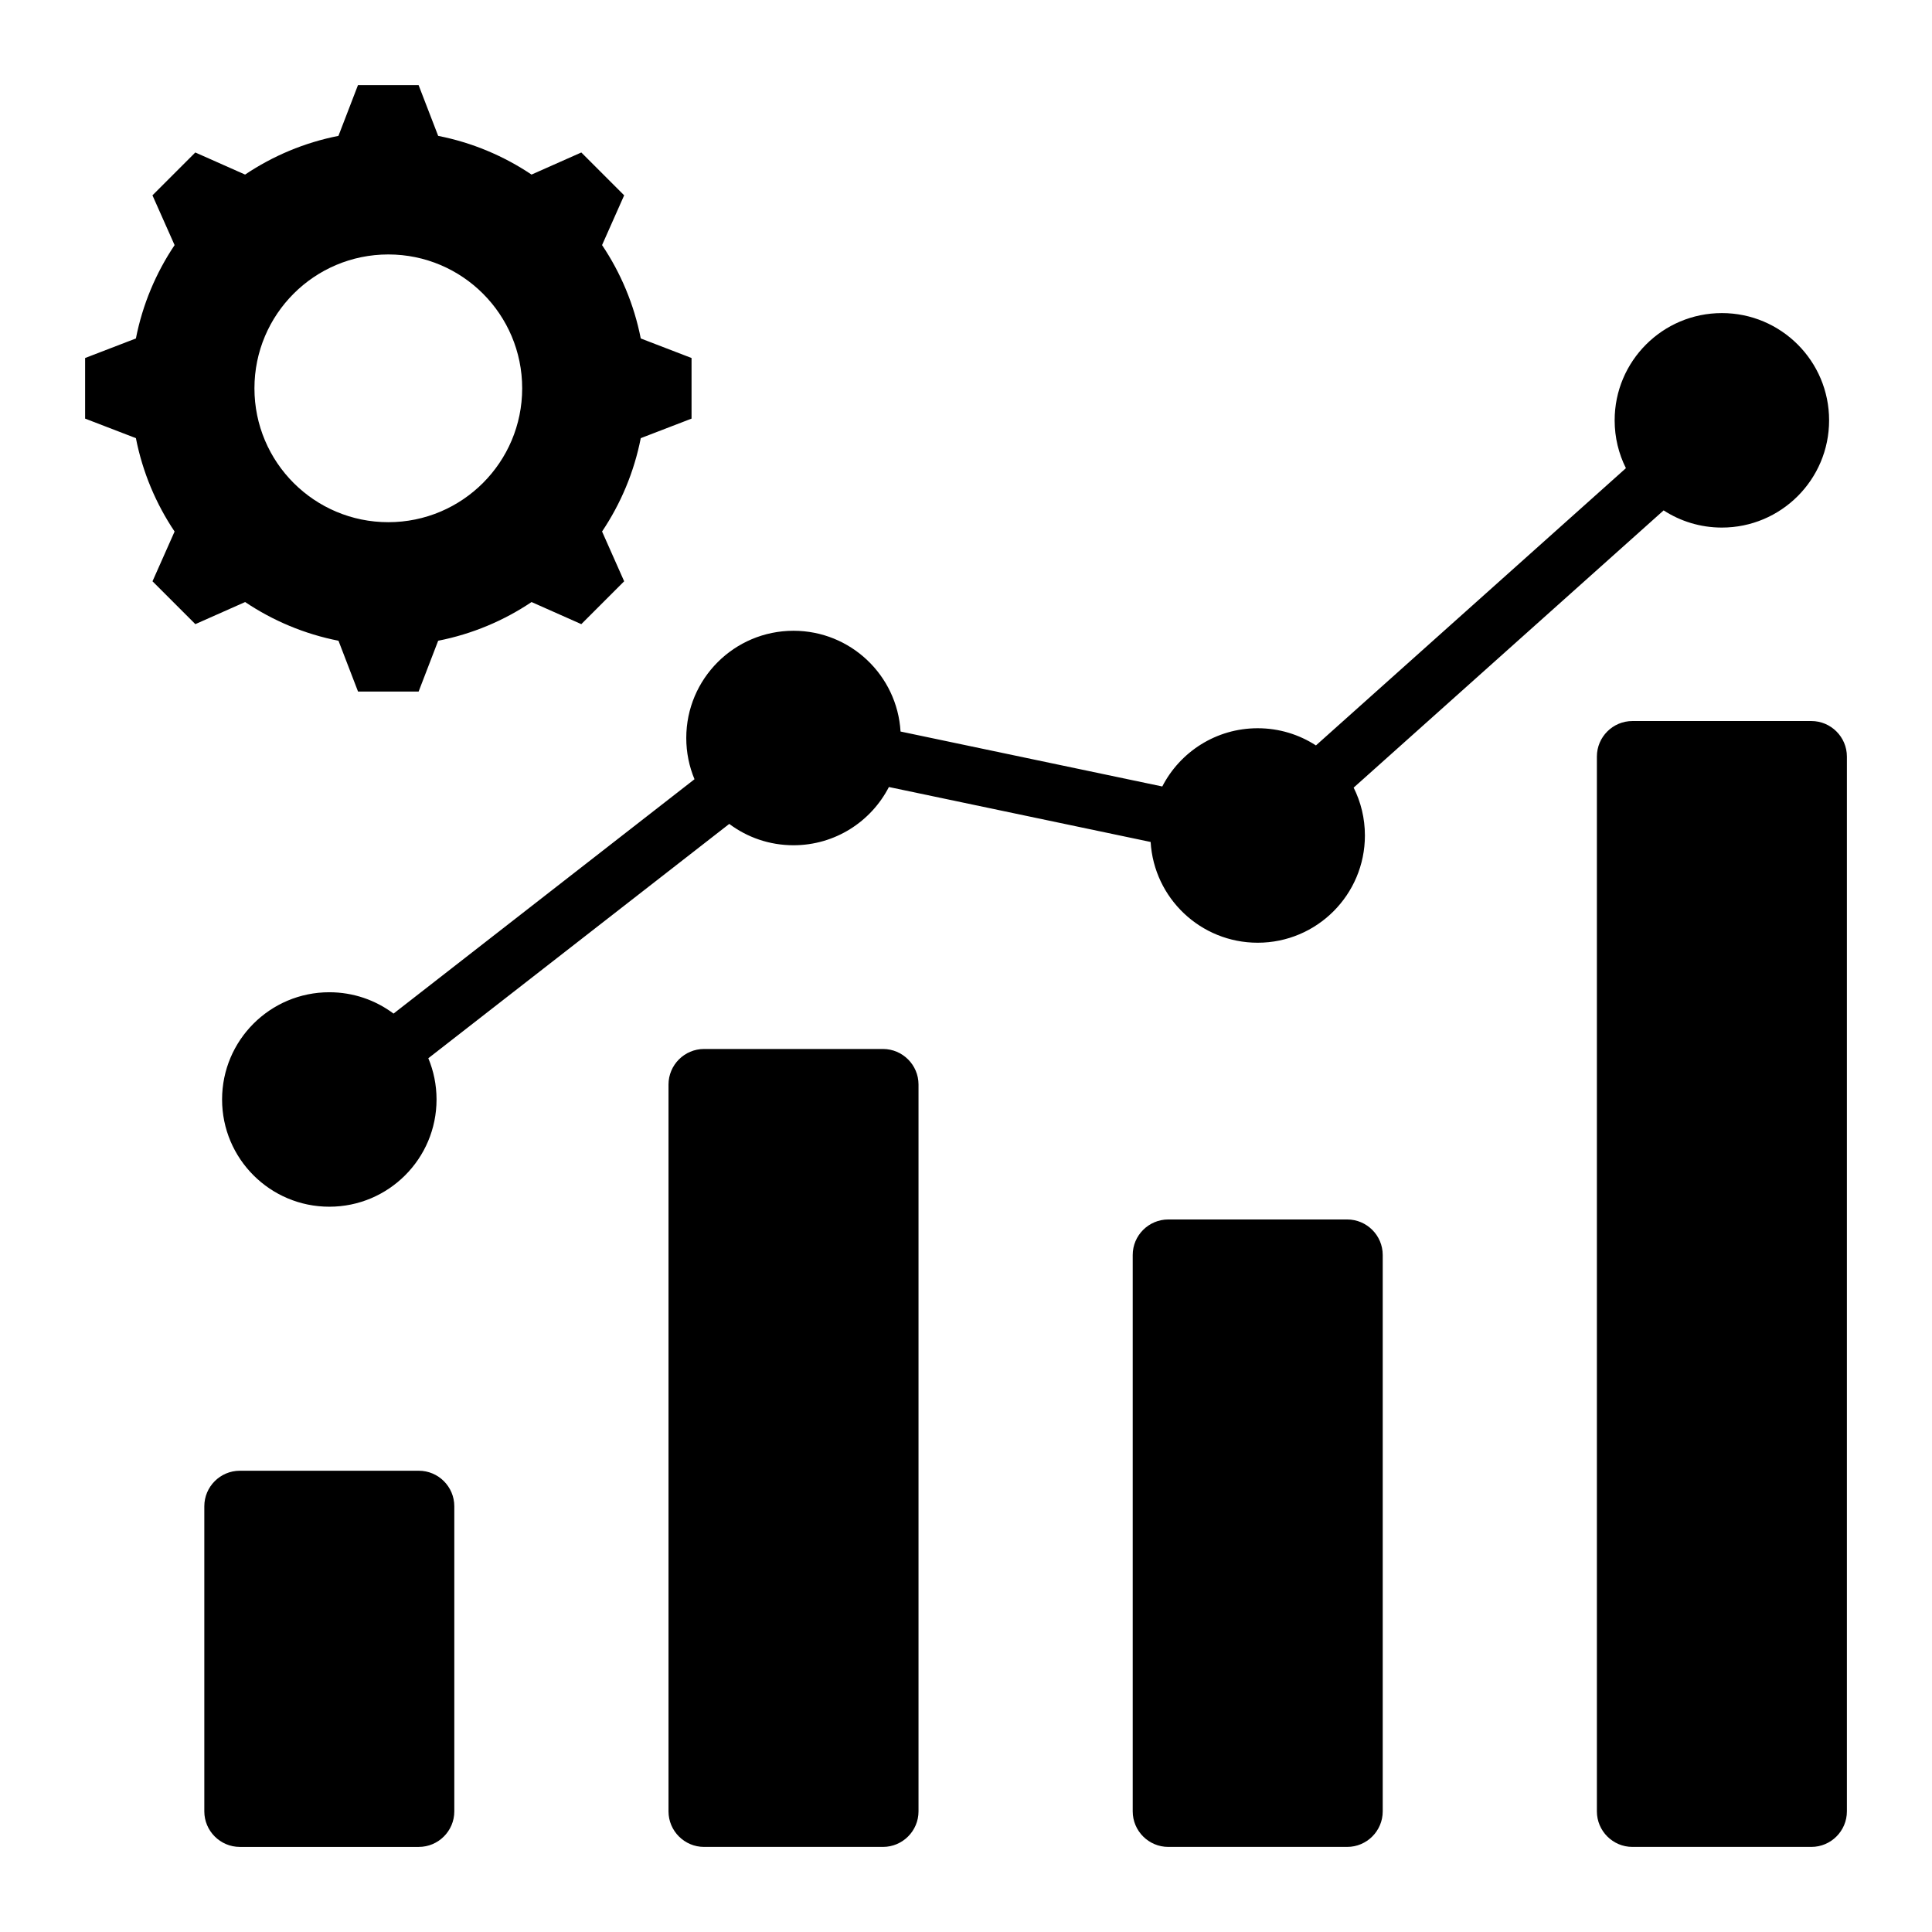
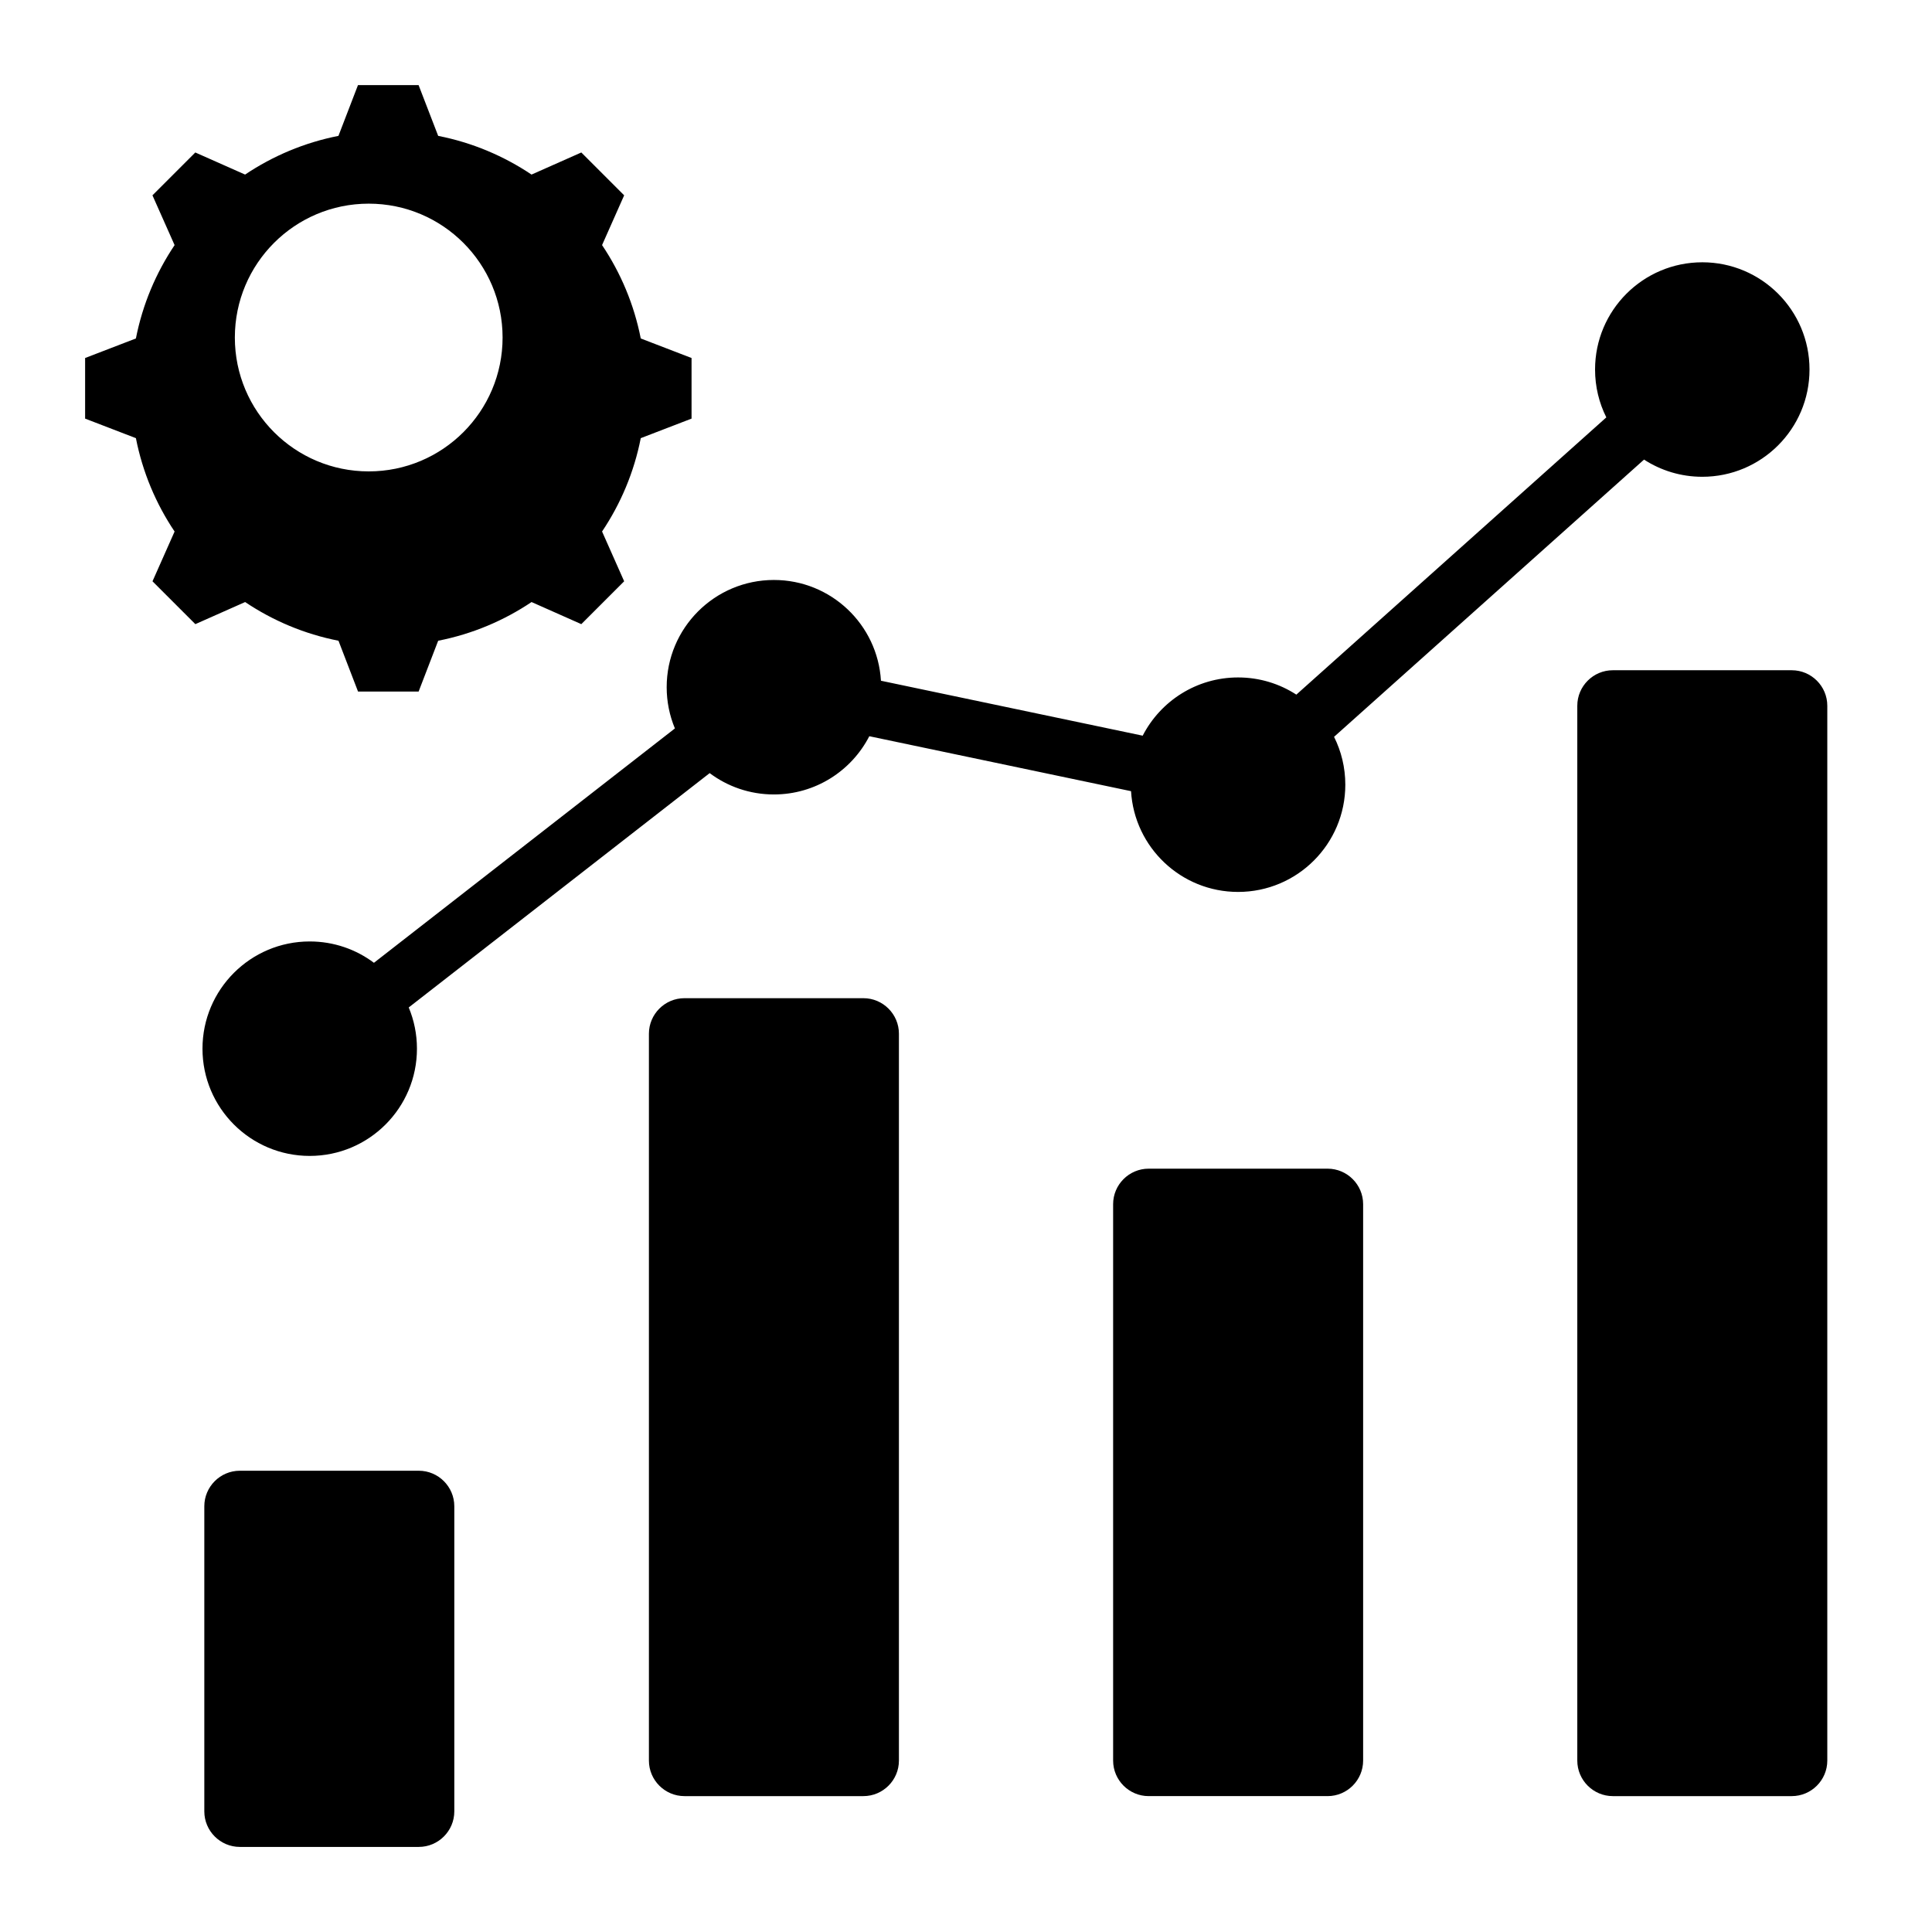
<svg xmlns="http://www.w3.org/2000/svg" fill="#000000" width="800px" height="800px" version="1.1" viewBox="144 144 512 512">
-   <path d="m207.56 533.76h47.422c5.184 0 9.414 4.231 9.414 9.414v80.863c0 5.184-4.231 9.414-9.414 9.414h-47.422c-5.184 0-9.414-4.231-9.414-9.414v-80.863c0-5.188 4.231-9.414 9.414-9.414zm52.562-353.75c9.012 1.77 17.383 5.316 24.738 10.254l13.195-5.856 11.355 11.355-5.856 13.188c4.945 7.359 8.484 15.734 10.254 24.746l13.461 5.18v16.059l-13.461 5.18c-1.77 9.012-5.316 17.383-10.254 24.738l5.856 13.195-11.355 11.355-13.188-5.856c-7.359 4.945-15.734 8.484-24.746 10.254l-5.18 13.461h-16.059l-5.18-13.461c-9.012-1.77-17.383-5.316-24.738-10.254l-13.195 5.856-11.355-11.355 5.856-13.188c-4.945-7.359-8.484-15.734-10.254-24.746l-13.461-5.18v-16.059l13.461-5.18c1.77-9.012 5.316-17.383 10.254-24.738l-5.867-13.195 11.355-11.355 13.195 5.856c7.359-4.938 15.727-8.484 24.738-10.254l5.18-13.461h16.059zm-13.215 31.422c-19.598 0-35.477 15.887-35.477 35.477 0 19.598 15.887 35.477 35.477 35.477 19.598 0 35.477-15.887 35.477-35.477 0-19.594-15.883-35.477-35.477-35.477zm353.41 15.539c-15.695 0-28.418 12.723-28.418 28.418 0 4.559 1.074 8.871 2.984 12.684l-82.148 73.473c-4.445-2.883-9.746-4.555-15.434-4.555-11.016 0-20.57 6.269-25.285 15.434l-69.363-14.562c-0.887-14.895-13.246-26.703-28.367-26.703-15.695 0-28.418 12.723-28.418 28.418 0 3.871 0.777 7.562 2.18 10.926l-79.758 62.109c-4.746-3.555-10.637-5.656-17.02-5.656-15.695 0-28.418 12.727-28.418 28.418 0 15.695 12.723 28.418 28.418 28.418 15.695 0 28.418-12.723 28.418-28.418 0-3.871-0.777-7.562-2.18-10.926l79.754-62.102c4.746 3.555 10.637 5.656 17.02 5.656 11.016 0 20.57-6.269 25.285-15.434l69.363 14.562c0.887 14.895 13.246 26.703 28.367 26.703 15.695 0 28.418-12.727 28.418-28.418 0-4.559-1.074-8.871-2.984-12.684l82.148-73.473c4.445 2.883 9.746 4.555 15.434 4.555 15.695 0 28.418-12.723 28.418-28.418 0.008-15.699-12.719-28.426-28.414-28.426zm-23.711 108.11h47.426c5.184 0 9.414 4.231 9.414 9.414v279.54c0 5.184-4.231 9.414-9.414 9.414h-47.426c-5.184 0-9.414-4.231-9.414-9.414v-279.54c0-5.188 4.231-9.414 9.414-9.414zm-123.01 132.09h47.426c5.184 0 9.414 4.231 9.414 9.414v147.45c0 5.184-4.231 9.414-9.414 9.414h-47.426c-5.184 0-9.414-4.231-9.414-9.414v-147.45c-0.004-5.184 4.227-9.414 9.414-9.414zm-123.02-45.18h47.426c5.184 0 9.414 4.231 9.414 9.414v192.63c0 5.184-4.231 9.414-9.414 9.414h-47.426c-5.184 0-9.414-4.231-9.414-9.414v-192.63c0.004-5.184 4.231-9.414 9.414-9.414z" fill-rule="evenodd" />
+   <path d="m207.56 533.76h47.422c5.184 0 9.414 4.231 9.414 9.414v80.863c0 5.184-4.231 9.414-9.414 9.414h-47.422c-5.184 0-9.414-4.231-9.414-9.414v-80.863c0-5.188 4.231-9.414 9.414-9.414zm52.562-353.75c9.012 1.77 17.383 5.316 24.738 10.254l13.195-5.856 11.355 11.355-5.856 13.188c4.945 7.359 8.484 15.734 10.254 24.746l13.461 5.18v16.059l-13.461 5.18c-1.77 9.012-5.316 17.383-10.254 24.738l5.856 13.195-11.355 11.355-13.188-5.856c-7.359 4.945-15.734 8.484-24.746 10.254l-5.18 13.461h-16.059l-5.18-13.461c-9.012-1.77-17.383-5.316-24.738-10.254l-13.195 5.856-11.355-11.355 5.856-13.188c-4.945-7.359-8.484-15.734-10.254-24.746l-13.461-5.18v-16.059l13.461-5.18c1.77-9.012 5.316-17.383 10.254-24.738l-5.867-13.195 11.355-11.355 13.195 5.856c7.359-4.938 15.727-8.484 24.738-10.254l5.18-13.461h16.059m-13.215 31.422c-19.598 0-35.477 15.887-35.477 35.477 0 19.598 15.887 35.477 35.477 35.477 19.598 0 35.477-15.887 35.477-35.477 0-19.594-15.883-35.477-35.477-35.477zm353.41 15.539c-15.695 0-28.418 12.723-28.418 28.418 0 4.559 1.074 8.871 2.984 12.684l-82.148 73.473c-4.445-2.883-9.746-4.555-15.434-4.555-11.016 0-20.57 6.269-25.285 15.434l-69.363-14.562c-0.887-14.895-13.246-26.703-28.367-26.703-15.695 0-28.418 12.723-28.418 28.418 0 3.871 0.777 7.562 2.18 10.926l-79.758 62.109c-4.746-3.555-10.637-5.656-17.02-5.656-15.695 0-28.418 12.727-28.418 28.418 0 15.695 12.723 28.418 28.418 28.418 15.695 0 28.418-12.723 28.418-28.418 0-3.871-0.777-7.562-2.18-10.926l79.754-62.102c4.746 3.555 10.637 5.656 17.02 5.656 11.016 0 20.57-6.269 25.285-15.434l69.363 14.562c0.887 14.895 13.246 26.703 28.367 26.703 15.695 0 28.418-12.727 28.418-28.418 0-4.559-1.074-8.871-2.984-12.684l82.148-73.473c4.445 2.883 9.746 4.555 15.434 4.555 15.695 0 28.418-12.723 28.418-28.418 0.008-15.699-12.719-28.426-28.414-28.426zm-23.711 108.11h47.426c5.184 0 9.414 4.231 9.414 9.414v279.54c0 5.184-4.231 9.414-9.414 9.414h-47.426c-5.184 0-9.414-4.231-9.414-9.414v-279.54c0-5.188 4.231-9.414 9.414-9.414zm-123.01 132.09h47.426c5.184 0 9.414 4.231 9.414 9.414v147.45c0 5.184-4.231 9.414-9.414 9.414h-47.426c-5.184 0-9.414-4.231-9.414-9.414v-147.45c-0.004-5.184 4.227-9.414 9.414-9.414zm-123.02-45.18h47.426c5.184 0 9.414 4.231 9.414 9.414v192.63c0 5.184-4.231 9.414-9.414 9.414h-47.426c-5.184 0-9.414-4.231-9.414-9.414v-192.63c0.004-5.184 4.231-9.414 9.414-9.414z" fill-rule="evenodd" />
</svg>